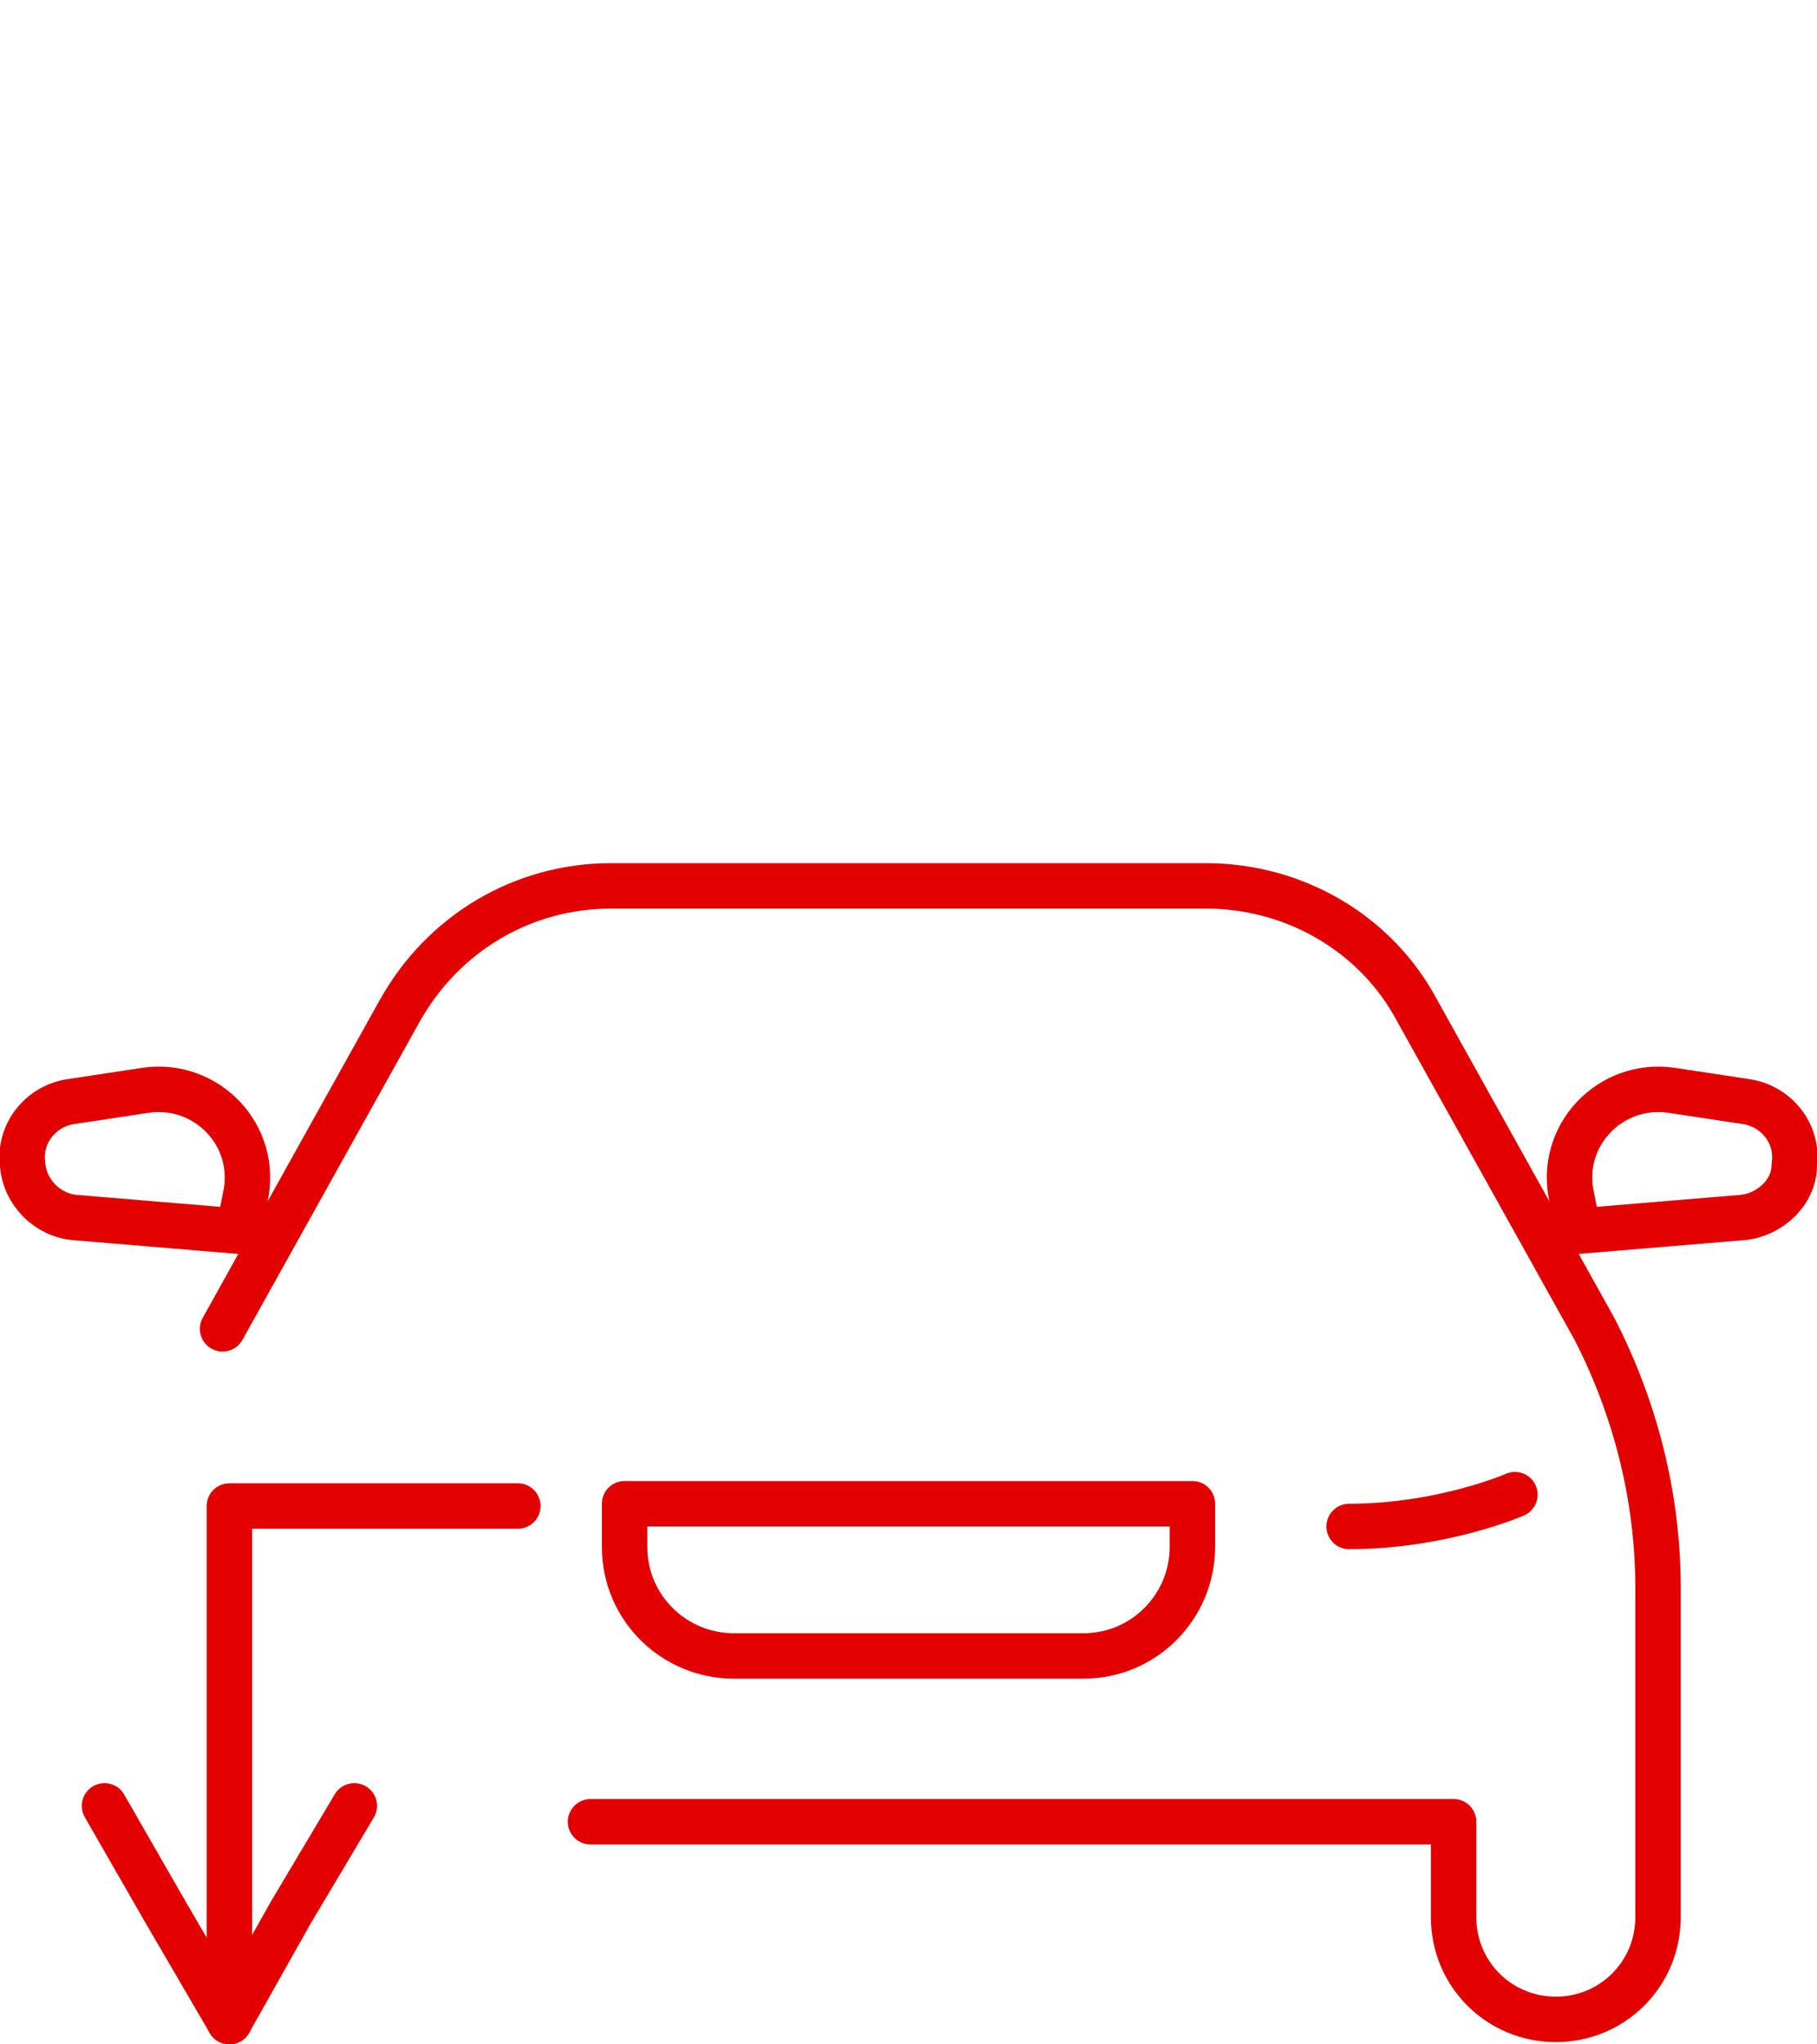
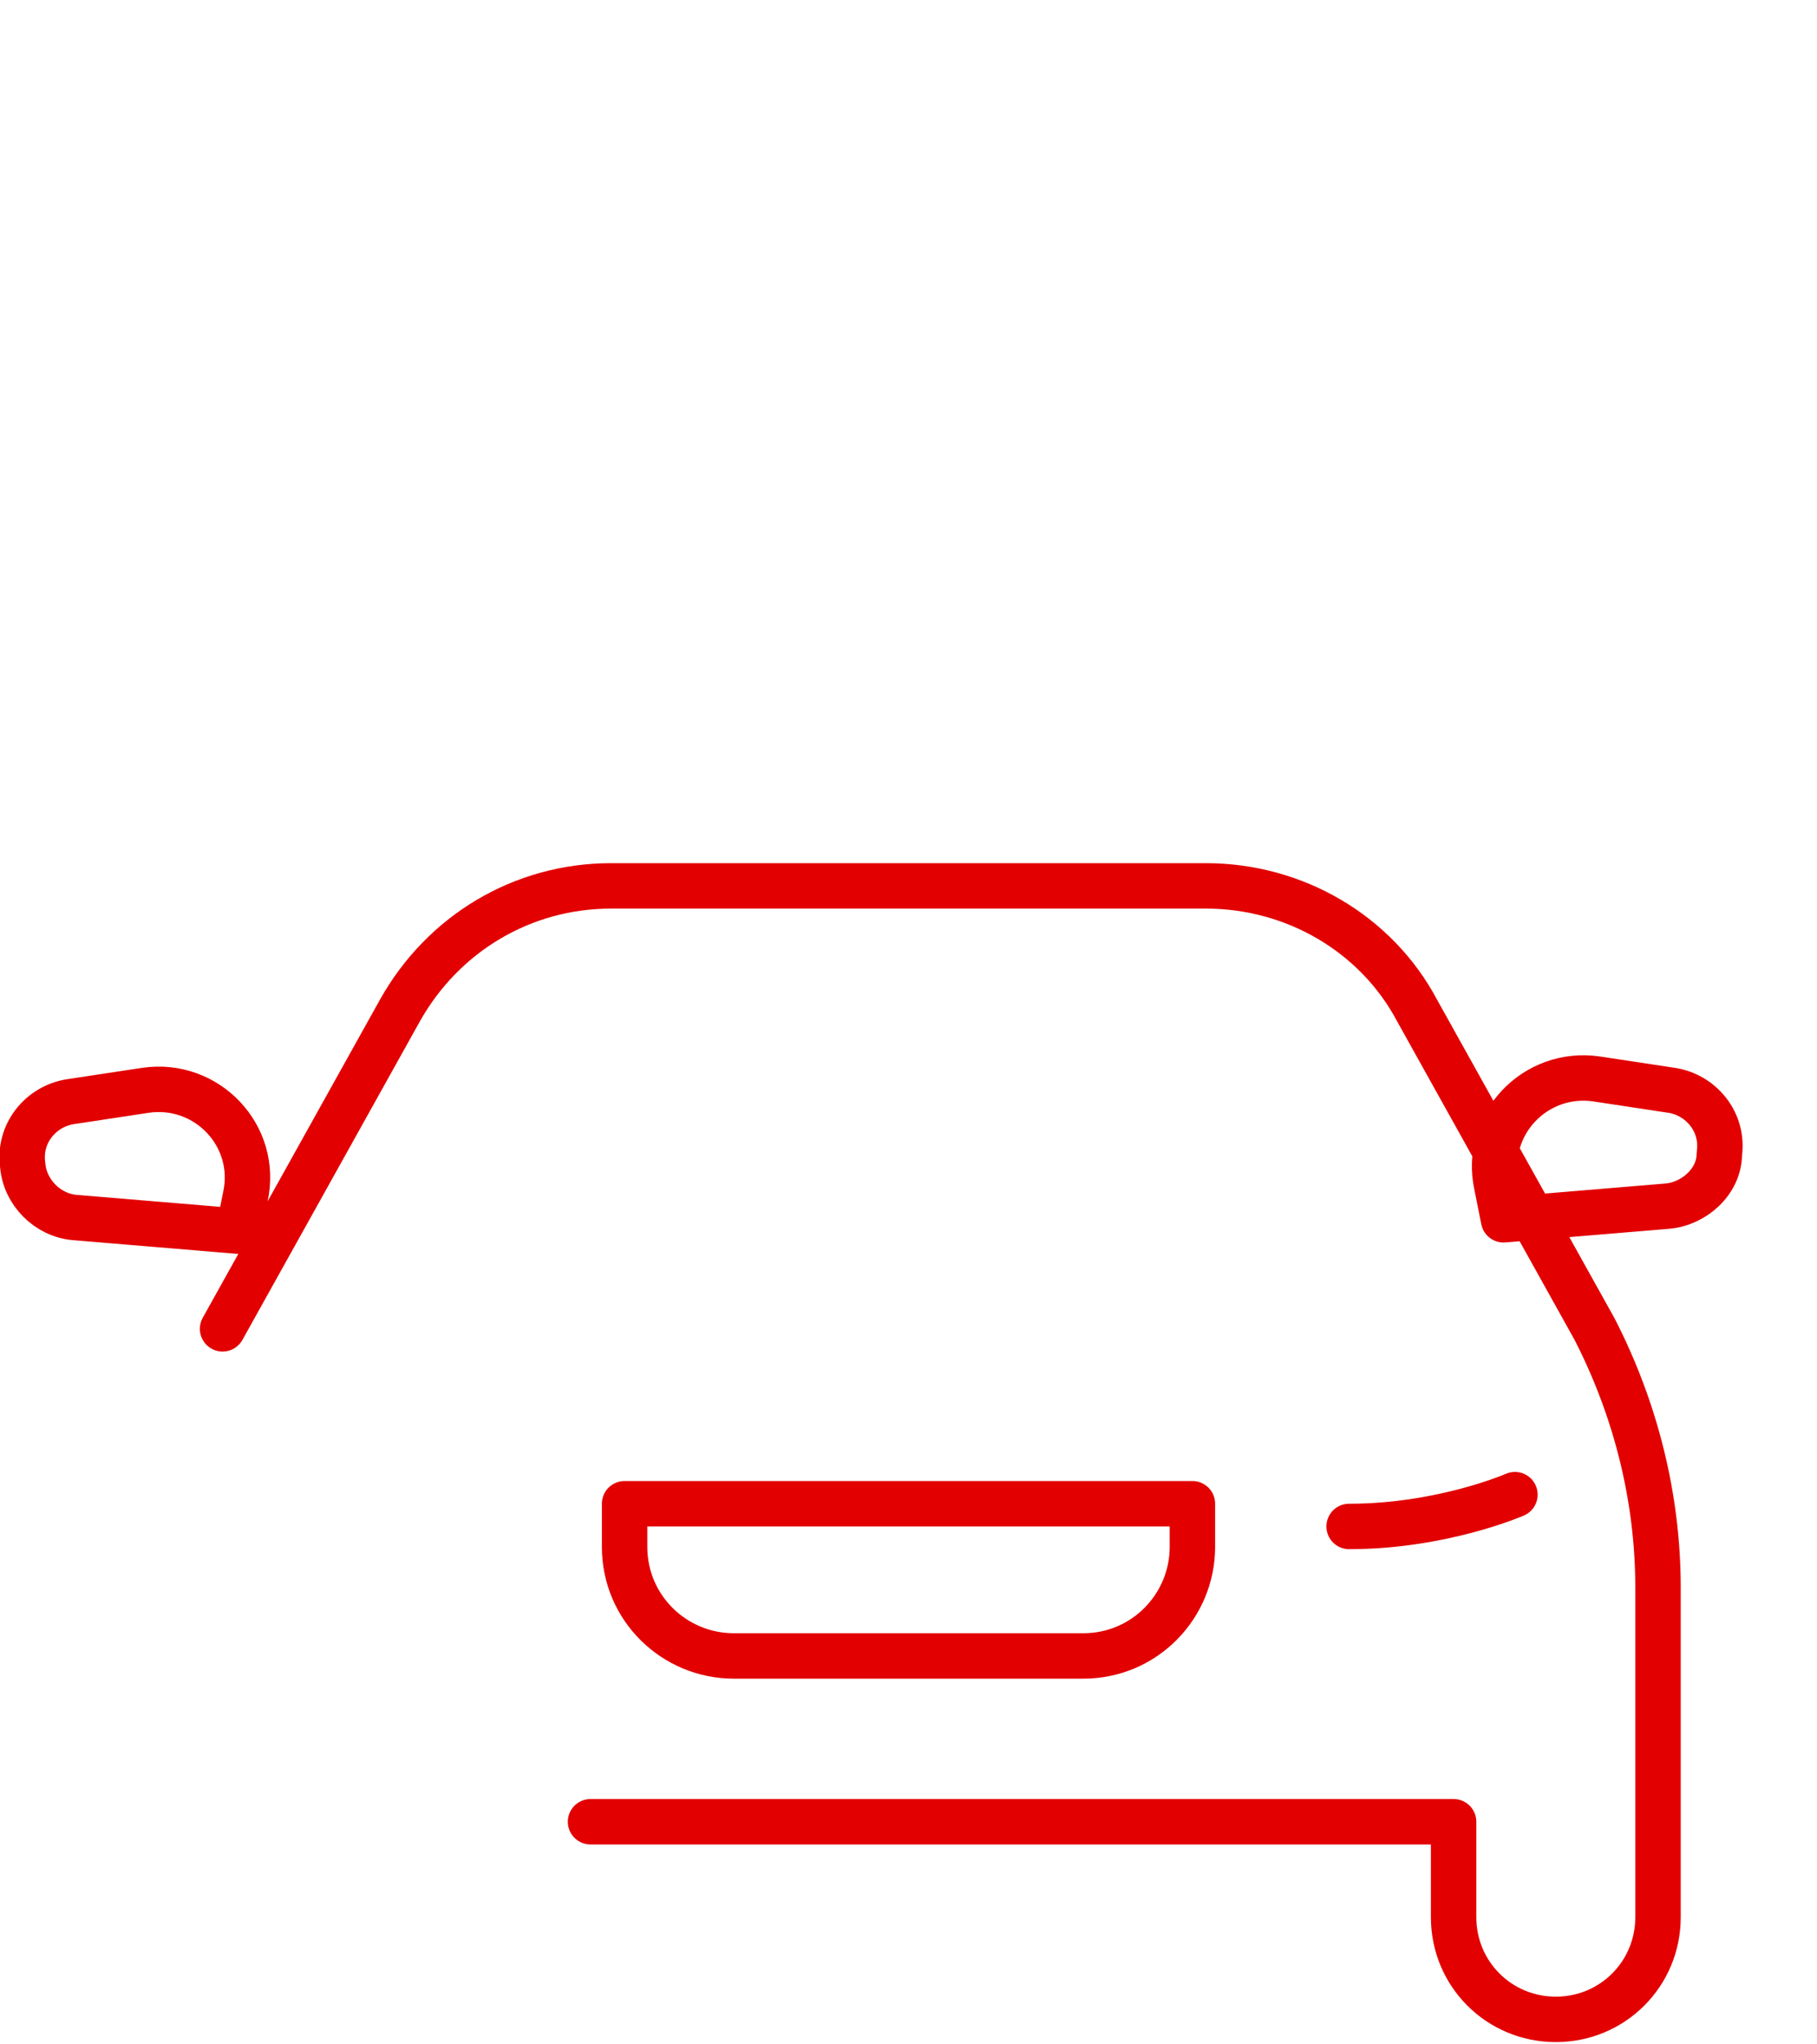
<svg xmlns="http://www.w3.org/2000/svg" version="1.1" viewBox="0 0 80 90">
  <defs>
    <style>
      .cls-1 {
        stroke-width: 2px;
      }

      .cls-1, .cls-2 {
        fill: none;
        stroke: #e20000;
        stroke-linecap: round;
        stroke-linejoin: round;
      }

      .cls-2 {
        stroke-width: 2px;
      }
    </style>
  </defs>
  <g>
    <g id="Calque_1">
      <path class="cls-2" d="M66.7,65.8s-3.2,1.4-7.3,1.4M47.7,72.9h-15.4c-2.6,0-4.8-2.1-4.8-4.8v-1.9h25v1.9c0,2.6-2.1,4.8-4.8,4.8Z" />
-       <path class="cls-2" d="M26,80.2h38v4.2c0,2.5,2,4.5,4.5,4.5s4.5-2,4.5-4.5v-14.5c0-4-1-7.9-2.8-11.4l-7.8-14c-1.8-3.4-5.4-5.5-9.3-5.5h-26.2c-3.9,0-7.4,2.1-9.3,5.5l-7.8,14M6.4,48l-3.3.5c-1.3.2-2.3,1.4-2.1,2.8.1,1.2,1.1,2.2,2.3,2.3l7.2.6.3-1.5c.6-2.7-1.7-5.1-4.4-4.7ZM73.6,48l3.3.5c1.3.2,2.3,1.4,2.1,2.8,0,1.2-1.1,2.2-2.3,2.3l-7.2.6-.3-1.5c-.6-2.7,1.7-5.1,4.4-4.7Z" />
-       <path class="cls-1" d="M22.8,66.3h-12.7v22.7" />
-       <path class="cls-2" d="M15.6,79.5l-2.8,4.7-2.7,4.8-2.8-4.8-2.7-4.7" />
+       <path class="cls-2" d="M26,80.2h38v4.2c0,2.5,2,4.5,4.5,4.5s4.5-2,4.5-4.5v-14.5c0-4-1-7.9-2.8-11.4l-7.8-14c-1.8-3.4-5.4-5.5-9.3-5.5h-26.2c-3.9,0-7.4,2.1-9.3,5.5l-7.8,14M6.4,48l-3.3.5c-1.3.2-2.3,1.4-2.1,2.8.1,1.2,1.1,2.2,2.3,2.3l7.2.6.3-1.5c.6-2.7-1.7-5.1-4.4-4.7ZM73.6,48c1.3.2,2.3,1.4,2.1,2.8,0,1.2-1.1,2.2-2.3,2.3l-7.2.6-.3-1.5c-.6-2.7,1.7-5.1,4.4-4.7Z" />
    </g>
  </g>
</svg>